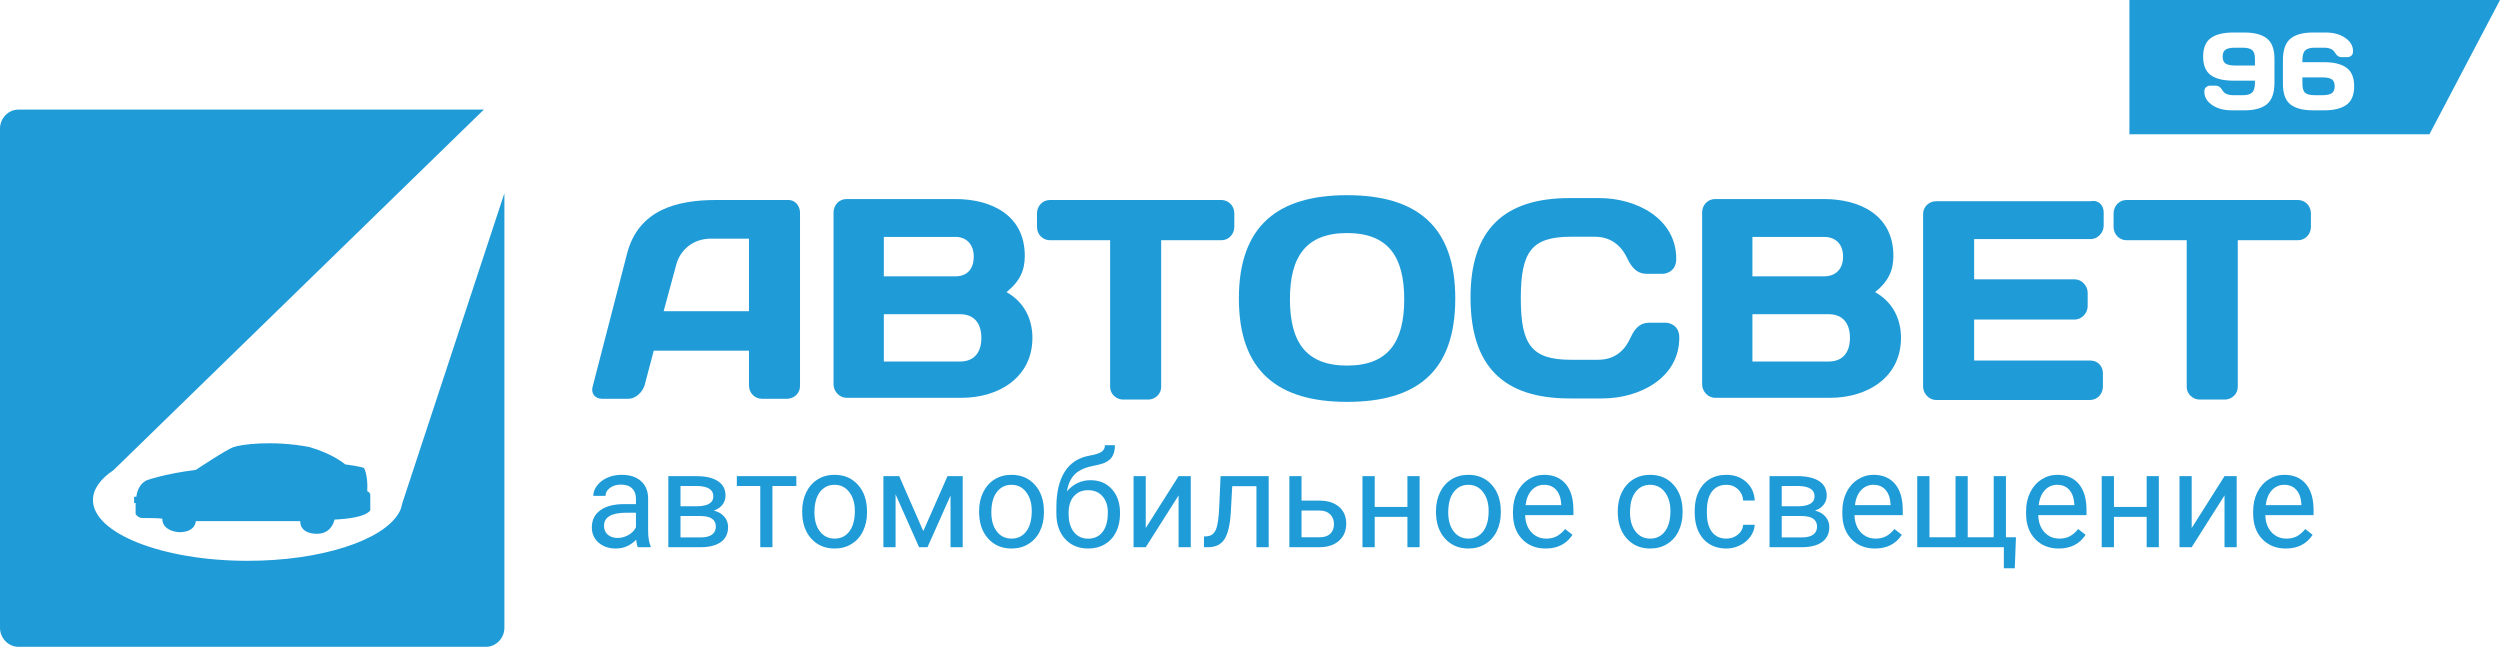
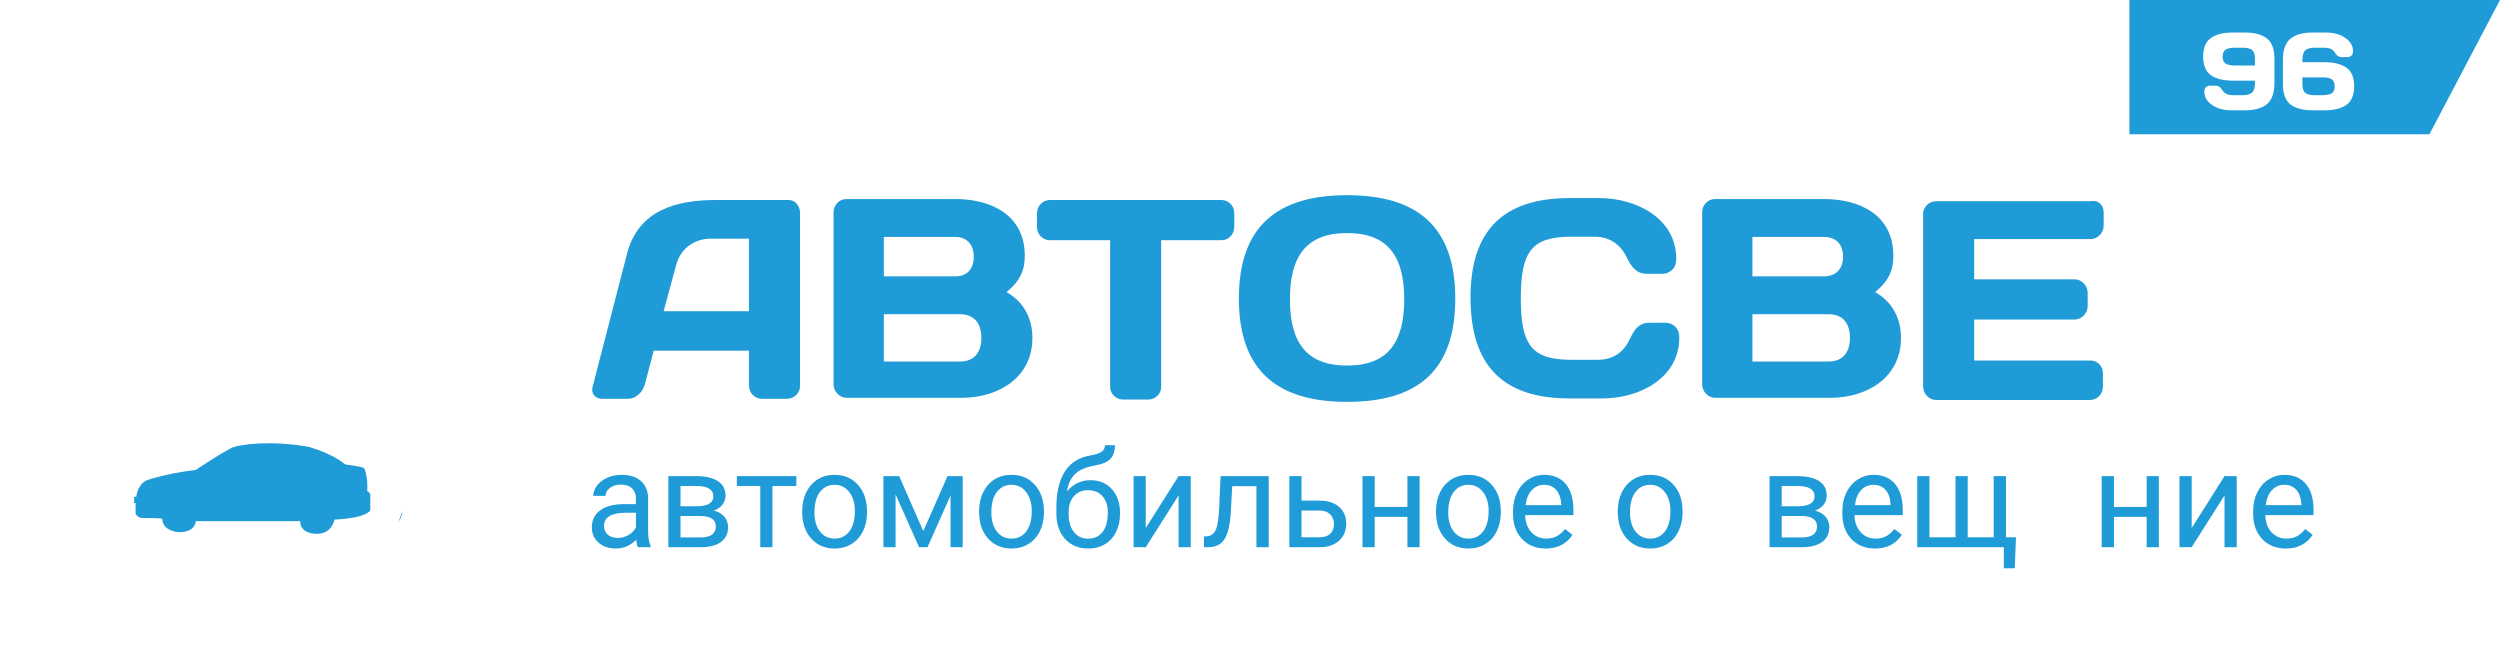
<svg xmlns="http://www.w3.org/2000/svg" xmlns:xlink="http://www.w3.org/1999/xlink" width="260" height="68" viewBox="0 0 260 68" version="1.1">
  <title>autosvet_logo</title>
  <desc>Created using Figma</desc>
  <g id="Canvas" transform="translate(515 -12835)">
    <g id="autosvet_logo">
      <g id="Group">
        <g id="Ð°Ð²ÑÐ¾Ð¼Ð¾Ð±Ð¸Ð»ÑÐ½Ð¾Ðµ Ð¾ÑÐ²ÐµÑÐµÐ½Ð¸Ðµ">
          <use xlink:href="#path0_fill" transform="translate(-453.448 12881.3)" fill="#1F9BD7" />
          <use xlink:href="#path1_fill" transform="translate(-453.448 12881.3)" fill="#1F9BD7" />
          <use xlink:href="#path2_fill" transform="translate(-453.448 12881.3)" fill="#1F9BD7" />
          <use xlink:href="#path3_fill" transform="translate(-453.448 12881.3)" fill="#1F9BD7" />
          <use xlink:href="#path4_fill" transform="translate(-453.448 12881.3)" fill="#1F9BD7" />
          <use xlink:href="#path5_fill" transform="translate(-453.448 12881.3)" fill="#1F9BD7" />
          <use xlink:href="#path6_fill" transform="translate(-453.448 12881.3)" fill="#1F9BD7" />
          <use xlink:href="#path7_fill" transform="translate(-453.448 12881.3)" fill="#1F9BD7" />
          <use xlink:href="#path8_fill" transform="translate(-453.448 12881.3)" fill="#1F9BD7" />
          <use xlink:href="#path9_fill" transform="translate(-453.448 12881.3)" fill="#1F9BD7" />
          <use xlink:href="#path10_fill" transform="translate(-453.448 12881.3)" fill="#1F9BD7" />
          <use xlink:href="#path11_fill" transform="translate(-453.448 12881.3)" fill="#1F9BD7" />
          <use xlink:href="#path12_fill" transform="translate(-453.448 12881.3)" fill="#1F9BD7" />
          <use xlink:href="#path13_fill" transform="translate(-453.448 12881.3)" fill="#1F9BD7" />
          <use xlink:href="#path14_fill" transform="translate(-453.448 12881.3)" fill="#1F9BD7" />
          <use xlink:href="#path15_fill" transform="translate(-453.448 12881.3)" fill="#1F9BD7" />
          <use xlink:href="#path16_fill" transform="translate(-453.448 12881.3)" fill="#1F9BD7" />
          <use xlink:href="#path17_fill" transform="translate(-453.448 12881.3)" fill="#1F9BD7" />
          <use xlink:href="#path18_fill" transform="translate(-453.448 12881.3)" fill="#1F9BD7" />
          <use xlink:href="#path19_fill" transform="translate(-453.448 12881.3)" fill="#1F9BD7" />
          <use xlink:href="#path20_fill" transform="translate(-453.448 12881.3)" fill="#1F9BD7" />
          <use xlink:href="#path21_fill" transform="translate(-453.448 12881.3)" fill="#1F9BD7" />
        </g>
      </g>
      <g id="Group">
        <g id="Vector">
          <use xlink:href="#path22_fill" transform="translate(-453.413 12855.8)" fill="#1F9BD7" />
        </g>
        <g id="Vector">
          <use xlink:href="#path23_fill" transform="translate(-428.311 12855.7)" fill="#1F9BD7" />
        </g>
        <g id="Vector">
          <use xlink:href="#path24_fill" transform="translate(-407.154 12855.8)" fill="#1F9BD7" />
        </g>
        <g id="Vector">
          <use xlink:href="#path25_fill" transform="translate(-386.156 12855.3)" fill="#1F9BD7" />
        </g>
        <g id="Vector">
          <use xlink:href="#path26_fill" transform="translate(-362.066 12855.6)" fill="#1F9BD7" />
        </g>
        <g id="Vector">
          <use xlink:href="#path27_fill" transform="translate(-337.978 12855.7)" fill="#1F9BD7" />
        </g>
        <g id="Vector">
          <use xlink:href="#path28_fill" transform="translate(-314.998 12855.9)" fill="#1F9BD7" />
        </g>
        <g id="Vector">
          <use xlink:href="#path29_fill" transform="translate(-295.188 12855.8)" fill="#1F9BD7" />
        </g>
      </g>
      <g id="Group">
        <g id="Vector">
          <use xlink:href="#path30_fill" transform="translate(-515 12846.4)" fill="#1F9BD7" />
        </g>
        <g id="Vector">
          <use xlink:href="#path31_fill" transform="translate(-473.557 12888.2)" fill="#1F9BD7" />
        </g>
      </g>
      <g id="Vector">
        <use xlink:href="#path32_fill" transform="translate(-501.054 12881.1)" fill="#1F9BD7" />
      </g>
      <g id="Subtract">
        <use xlink:href="#path33_fill" transform="translate(-293.541 12835)" fill="#1F9BD7" />
      </g>
    </g>
  </g>
  <defs>
    <path id="path0_fill" d="M 4.784 10.61C 4.711 10.464 4.652 10.204 4.607 9.831C 4.018 10.441 3.315 10.746 2.498 10.746C 1.768 10.746 1.168 10.541 0.698 10.132C 0.233 9.717 0 9.193 0 8.56C 0 7.791 0.292 7.194 0.876 6.77C 1.465 6.342 2.291 6.128 3.354 6.128L 4.586 6.128L 4.586 5.547C 4.586 5.106 4.454 4.755 4.189 4.495C 3.924 4.231 3.534 4.099 3.019 4.099C 2.567 4.099 2.188 4.213 1.882 4.441C 1.577 4.668 1.424 4.944 1.424 5.267L 0.151 5.267C 0.151 4.898 0.281 4.543 0.541 4.202C 0.805 3.855 1.161 3.582 1.609 3.382C 2.06 3.181 2.555 3.081 3.094 3.081C 3.947 3.081 4.616 3.295 5.099 3.723C 5.583 4.147 5.834 4.732 5.852 5.479L 5.852 8.881C 5.852 9.56 5.939 10.1 6.112 10.501L 6.112 10.61L 4.784 10.61ZM 2.683 9.647C 3.08 9.647 3.457 9.544 3.813 9.339C 4.168 9.134 4.426 8.868 4.586 8.54L 4.586 7.023L 3.594 7.023C 2.042 7.023 1.266 7.476 1.266 8.383C 1.266 8.779 1.399 9.089 1.663 9.312C 1.928 9.535 2.268 9.647 2.683 9.647Z" />
    <path id="path1_fill" d="M 7.954 10.61L 7.954 3.218L 10.842 3.218C 11.828 3.218 12.583 3.391 13.108 3.737C 13.637 4.079 13.902 4.582 13.902 5.247C 13.902 5.588 13.799 5.898 13.594 6.176C 13.388 6.449 13.085 6.659 12.683 6.804C 13.131 6.909 13.489 7.114 13.758 7.419C 14.032 7.724 14.169 8.089 14.169 8.512C 14.169 9.191 13.918 9.71 13.416 10.07C 12.918 10.43 12.213 10.61 11.301 10.61L 7.954 10.61ZM 9.22 7.365L 9.22 9.592L 11.314 9.592C 11.844 9.592 12.238 9.494 12.498 9.298C 12.763 9.102 12.896 8.827 12.896 8.471C 12.896 7.734 12.352 7.365 11.267 7.365L 9.22 7.365ZM 9.22 6.354L 10.856 6.354C 12.042 6.354 12.635 6.007 12.635 5.315C 12.635 4.623 12.074 4.265 10.952 4.243L 9.22 4.243L 9.22 6.354Z" />
    <path id="path2_fill" d="M 21.267 4.243L 18.782 4.243L 18.782 10.61L 17.516 10.61L 17.516 4.243L 15.079 4.243L 15.079 3.218L 21.267 3.218L 21.267 4.243Z" />
    <path id="path3_fill" d="M 21.876 6.845C 21.876 6.121 22.017 5.47 22.3 4.892C 22.588 4.313 22.985 3.867 23.491 3.553C 24.002 3.238 24.584 3.081 25.237 3.081C 26.245 3.081 27.06 3.43 27.68 4.126C 28.305 4.823 28.618 5.75 28.618 6.907L 28.618 6.996C 28.618 7.715 28.479 8.362 28.201 8.936C 27.927 9.505 27.532 9.949 27.016 10.268C 26.505 10.587 25.917 10.746 25.25 10.746C 24.247 10.746 23.432 10.398 22.807 9.701C 22.186 9.004 21.876 8.082 21.876 6.934L 21.876 6.845ZM 23.149 6.996C 23.149 7.816 23.338 8.474 23.717 8.97C 24.1 9.467 24.611 9.715 25.25 9.715C 25.894 9.715 26.405 9.464 26.784 8.963C 27.162 8.458 27.352 7.752 27.352 6.845C 27.352 6.035 27.158 5.379 26.77 4.878C 26.387 4.372 25.875 4.12 25.237 4.12C 24.611 4.12 24.107 4.368 23.724 4.864C 23.341 5.361 23.149 6.071 23.149 6.996Z" />
    <path id="path4_fill" d="M 34.47 8.936L 36.989 3.218L 38.57 3.218L 38.57 10.61L 37.304 10.61L 37.304 5.233L 34.908 10.61L 34.032 10.61L 31.589 5.117L 31.589 10.61L 30.322 10.61L 30.322 3.218L 31.965 3.218L 34.47 8.936Z" />
    <path id="path5_fill" d="M 40.275 6.845C 40.275 6.121 40.416 5.47 40.699 4.892C 40.986 4.313 41.383 3.867 41.89 3.553C 42.401 3.238 42.983 3.081 43.635 3.081C 44.644 3.081 45.458 3.43 46.079 4.126C 46.704 4.823 47.017 5.75 47.017 6.907L 47.017 6.996C 47.017 7.715 46.877 8.362 46.599 8.936C 46.325 9.505 45.931 9.949 45.415 10.268C 44.904 10.587 44.315 10.746 43.649 10.746C 42.645 10.746 41.831 10.398 41.206 9.701C 40.585 9.004 40.275 8.082 40.275 6.934L 40.275 6.845ZM 41.548 6.996C 41.548 7.816 41.737 8.474 42.116 8.97C 42.499 9.467 43.01 9.715 43.649 9.715C 44.292 9.715 44.804 9.464 45.182 8.963C 45.561 8.458 45.75 7.752 45.75 6.845C 45.75 6.035 45.556 5.379 45.169 4.878C 44.785 4.372 44.274 4.12 43.635 4.12C 43.01 4.12 42.506 4.368 42.123 4.864C 41.739 5.361 41.548 6.071 41.548 6.996Z" />
    <path id="path6_fill" d="M 51.856 3.641C 52.787 3.641 53.531 3.953 54.087 4.577C 54.649 5.197 54.929 6.014 54.929 7.03L 54.929 7.146C 54.929 7.843 54.795 8.467 54.525 9.018C 54.256 9.565 53.868 9.99 53.362 10.296C 52.86 10.596 52.28 10.746 51.623 10.746C 50.629 10.746 49.828 10.416 49.221 9.756C 48.614 9.091 48.31 8.2 48.31 7.085L 48.31 6.47C 48.31 4.917 48.598 3.682 49.173 2.767C 49.752 1.851 50.606 1.293 51.733 1.093C 52.372 0.979 52.803 0.84 53.026 0.676C 53.25 0.512 53.362 0.287 53.362 0L 54.402 0C 54.402 0.569 54.272 1.013 54.012 1.332C 53.757 1.651 53.346 1.876 52.78 2.009L 51.835 2.22C 51.083 2.398 50.517 2.699 50.138 3.122C 49.764 3.541 49.52 4.101 49.406 4.803C 50.076 4.028 50.893 3.641 51.856 3.641ZM 51.61 4.68C 50.989 4.68 50.496 4.889 50.131 5.308C 49.766 5.723 49.584 6.299 49.584 7.037L 49.584 7.146C 49.584 7.939 49.766 8.567 50.131 9.032C 50.501 9.492 50.998 9.722 51.623 9.722C 52.253 9.722 52.75 9.489 53.115 9.025C 53.48 8.56 53.663 7.882 53.663 6.989C 53.663 6.292 53.478 5.734 53.109 5.315C 52.743 4.892 52.244 4.68 51.61 4.68Z" />
    <path id="path7_fill" d="M 61.021 3.218L 62.287 3.218L 62.287 10.61L 61.021 10.61L 61.021 5.22L 57.606 10.61L 56.339 10.61L 56.339 3.218L 57.606 3.218L 57.606 8.615L 61.021 3.218Z" />
    <path id="path8_fill" d="M 70.392 3.218L 70.392 10.61L 69.118 10.61L 69.118 4.263L 66.6 4.263L 66.449 7.03C 66.367 8.301 66.152 9.209 65.806 9.756C 65.463 10.302 64.918 10.587 64.17 10.61L 63.663 10.61L 63.663 9.496L 64.026 9.469C 64.437 9.423 64.731 9.187 64.909 8.758C 65.087 8.33 65.201 7.538 65.251 6.381L 65.388 3.218L 70.392 3.218Z" />
    <path id="path9_fill" d="M 73.807 5.766L 75.731 5.766C 76.57 5.775 77.234 5.994 77.722 6.422C 78.211 6.85 78.455 7.431 78.455 8.164C 78.455 8.902 78.204 9.494 77.702 9.94C 77.2 10.387 76.525 10.61 75.676 10.61L 72.541 10.61L 72.541 3.218L 73.807 3.218L 73.807 5.766ZM 73.807 6.798L 73.807 9.578L 75.689 9.578C 76.164 9.578 76.531 9.457 76.791 9.216C 77.052 8.97 77.182 8.635 77.182 8.212C 77.182 7.802 77.054 7.467 76.798 7.208C 76.547 6.943 76.194 6.807 75.737 6.798L 73.807 6.798Z" />
    <path id="path10_fill" d="M 86.087 10.61L 84.82 10.61L 84.82 7.454L 81.418 7.454L 81.418 10.61L 80.145 10.61L 80.145 3.218L 81.418 3.218L 81.418 6.422L 84.82 6.422L 84.82 3.218L 86.087 3.218L 86.087 10.61Z" />
    <path id="path11_fill" d="M 87.791 6.845C 87.791 6.121 87.933 5.47 88.215 4.892C 88.503 4.313 88.9 3.867 89.406 3.553C 89.918 3.238 90.499 3.081 91.152 3.081C 92.16 3.081 92.975 3.43 93.595 4.126C 94.221 4.823 94.533 5.75 94.533 6.907L 94.533 6.996C 94.533 7.715 94.394 8.362 94.116 8.936C 93.842 9.505 93.447 9.949 92.931 10.268C 92.42 10.587 91.832 10.746 91.165 10.746C 90.162 10.746 89.347 10.398 88.722 9.701C 88.101 9.004 87.791 8.082 87.791 6.934L 87.791 6.845ZM 89.064 6.996C 89.064 7.816 89.254 8.474 89.632 8.97C 90.016 9.467 90.527 9.715 91.165 9.715C 91.809 9.715 92.32 9.464 92.699 8.963C 93.078 8.458 93.267 7.752 93.267 6.845C 93.267 6.035 93.073 5.379 92.685 4.878C 92.302 4.372 91.791 4.12 91.152 4.12C 90.527 4.12 90.022 4.368 89.639 4.864C 89.256 5.361 89.064 6.071 89.064 6.996Z" />
    <path id="path12_fill" d="M 99.194 10.746C 98.191 10.746 97.374 10.418 96.744 9.763C 96.114 9.102 95.799 8.221 95.799 7.119L 95.799 6.886C 95.799 6.153 95.939 5.5 96.217 4.926C 96.5 4.347 96.892 3.896 97.394 3.573C 97.901 3.245 98.448 3.081 99.037 3.081C 100 3.081 100.748 3.398 101.282 4.031C 101.816 4.664 102.083 5.57 102.083 6.75L 102.083 7.276L 97.066 7.276C 97.084 8.005 97.296 8.594 97.702 9.045C 98.113 9.492 98.633 9.715 99.263 9.715C 99.71 9.715 100.089 9.624 100.399 9.442C 100.709 9.259 100.981 9.018 101.214 8.717L 101.987 9.319C 101.366 10.271 100.436 10.746 99.194 10.746ZM 99.037 4.12C 98.526 4.12 98.097 4.306 97.75 4.68C 97.403 5.049 97.189 5.568 97.107 6.237L 100.817 6.237L 100.817 6.142C 100.78 5.5 100.607 5.003 100.296 4.652C 99.986 4.297 99.566 4.12 99.037 4.12Z" />
    <path id="path13_fill" d="M 106.696 6.845C 106.696 6.121 106.838 5.47 107.121 4.892C 107.408 4.313 107.805 3.867 108.312 3.553C 108.823 3.238 109.405 3.081 110.057 3.081C 111.066 3.081 111.88 3.43 112.501 4.126C 113.126 4.823 113.438 5.75 113.438 6.907L 113.438 6.996C 113.438 7.715 113.299 8.362 113.021 8.936C 112.747 9.505 112.352 9.949 111.837 10.268C 111.326 10.587 110.737 10.746 110.071 10.746C 109.067 10.746 108.252 10.398 107.627 9.701C 107.007 9.004 106.696 8.082 106.696 6.934L 106.696 6.845ZM 107.969 6.996C 107.969 7.816 108.159 8.474 108.538 8.97C 108.921 9.467 109.432 9.715 110.071 9.715C 110.714 9.715 111.225 9.464 111.604 8.963C 111.983 8.458 112.172 7.752 112.172 6.845C 112.172 6.035 111.978 5.379 111.59 4.878C 111.207 4.372 110.696 4.12 110.057 4.12C 109.432 4.12 108.928 4.368 108.544 4.864C 108.161 5.361 107.969 6.071 107.969 6.996Z" />
-     <path id="path14_fill" d="M 117.997 9.715C 118.449 9.715 118.843 9.578 119.181 9.305C 119.519 9.032 119.706 8.69 119.742 8.28L 120.94 8.28C 120.917 8.704 120.771 9.107 120.502 9.489C 120.233 9.872 119.872 10.177 119.421 10.405C 118.974 10.633 118.499 10.746 117.997 10.746C 116.989 10.746 116.185 10.412 115.588 9.742C 114.994 9.068 114.698 8.148 114.698 6.982L 114.698 6.77C 114.698 6.051 114.83 5.411 115.095 4.851C 115.359 4.29 115.738 3.855 116.231 3.546C 116.728 3.236 117.315 3.081 117.99 3.081C 118.821 3.081 119.51 3.329 120.057 3.826C 120.609 4.322 120.904 4.967 120.94 5.759L 119.742 5.759C 119.706 5.281 119.523 4.889 119.195 4.584C 118.871 4.274 118.469 4.12 117.99 4.12C 117.347 4.12 116.847 4.352 116.491 4.816C 116.14 5.276 115.964 5.944 115.964 6.818L 115.964 7.057C 115.964 7.909 116.14 8.565 116.491 9.025C 116.843 9.485 117.344 9.715 117.997 9.715Z" />
    <path id="path15_fill" d="M 122.48 10.61L 122.48 3.218L 125.369 3.218C 126.354 3.218 127.11 3.391 127.634 3.737C 128.164 4.079 128.428 4.582 128.428 5.247C 128.428 5.588 128.326 5.898 128.12 6.176C 127.915 6.449 127.612 6.659 127.21 6.804C 127.657 6.909 128.015 7.114 128.285 7.419C 128.558 7.724 128.695 8.089 128.695 8.512C 128.695 9.191 128.444 9.71 127.942 10.07C 127.445 10.43 126.74 10.61 125.827 10.61L 122.48 10.61ZM 123.747 7.365L 123.747 9.592L 125.841 9.592C 126.37 9.592 126.765 9.494 127.025 9.298C 127.29 9.102 127.422 8.827 127.422 8.471C 127.422 7.734 126.879 7.365 125.793 7.365L 123.747 7.365ZM 123.747 6.354L 125.382 6.354C 126.569 6.354 127.162 6.007 127.162 5.315C 127.162 4.623 126.601 4.265 125.478 4.243L 123.747 4.243L 123.747 6.354Z" />
    <path id="path16_fill" d="M 133.446 10.746C 132.442 10.746 131.625 10.418 130.995 9.763C 130.365 9.102 130.051 8.221 130.051 7.119L 130.051 6.886C 130.051 6.153 130.19 5.5 130.468 4.926C 130.751 4.347 131.144 3.896 131.645 3.573C 132.152 3.245 132.7 3.081 133.288 3.081C 134.251 3.081 134.999 3.398 135.533 4.031C 136.067 4.664 136.334 5.57 136.334 6.75L 136.334 7.276L 131.317 7.276C 131.335 8.005 131.547 8.594 131.953 9.045C 132.364 9.492 132.884 9.715 133.514 9.715C 133.961 9.715 134.34 9.624 134.65 9.442C 134.961 9.259 135.232 9.018 135.465 8.717L 136.238 9.319C 135.618 10.271 134.687 10.746 133.446 10.746ZM 133.288 4.12C 132.777 4.12 132.348 4.306 132.001 4.68C 131.655 5.049 131.44 5.568 131.358 6.237L 135.068 6.237L 135.068 6.142C 135.031 5.5 134.858 5.003 134.548 4.652C 134.237 4.297 133.818 4.12 133.288 4.12Z" />
    <path id="path17_fill" d="M 139.113 3.218L 139.113 9.578L 141.824 9.578L 141.824 3.218L 143.09 3.218L 143.09 9.578L 145.794 9.578L 145.794 3.218L 147.067 3.218L 147.067 9.578L 148.107 9.578L 147.984 12.803L 146.848 12.803L 146.848 10.61L 137.84 10.61L 137.84 3.218L 139.113 3.218Z" />
-     <path id="path18_fill" d="M 152.556 10.746C 151.552 10.746 150.736 10.418 150.106 9.763C 149.476 9.102 149.161 8.221 149.161 7.119L 149.161 6.886C 149.161 6.153 149.3 5.5 149.579 4.926C 149.862 4.347 150.254 3.896 150.756 3.573C 151.263 3.245 151.81 3.081 152.399 3.081C 153.362 3.081 154.11 3.398 154.644 4.031C 155.178 4.664 155.445 5.57 155.445 6.75L 155.445 7.276L 150.428 7.276C 150.446 8.005 150.658 8.594 151.064 9.045C 151.475 9.492 151.995 9.715 152.625 9.715C 153.072 9.715 153.451 9.624 153.761 9.442C 154.071 9.259 154.343 9.018 154.575 8.717L 155.349 9.319C 154.728 10.271 153.797 10.746 152.556 10.746ZM 152.399 4.12C 151.888 4.12 151.459 4.306 151.112 4.68C 150.765 5.049 150.551 5.568 150.469 6.237L 154.178 6.237L 154.178 6.142C 154.142 5.5 153.969 5.003 153.658 4.652C 153.348 4.297 152.928 4.12 152.399 4.12Z" />
    <path id="path19_fill" d="M 162.967 10.61L 161.701 10.61L 161.701 7.454L 158.299 7.454L 158.299 10.61L 157.026 10.61L 157.026 3.218L 158.299 3.218L 158.299 6.422L 161.701 6.422L 161.701 3.218L 162.967 3.218L 162.967 10.61Z" />
    <path id="path20_fill" d="M 169.798 3.218L 171.064 3.218L 171.064 10.61L 169.798 10.61L 169.798 5.22L 166.383 10.61L 165.116 10.61L 165.116 3.218L 166.383 3.218L 166.383 8.615L 169.798 3.218Z" />
    <path id="path21_fill" d="M 176.171 10.746C 175.167 10.746 174.35 10.418 173.72 9.763C 173.091 9.102 172.776 8.221 172.776 7.119L 172.776 6.886C 172.776 6.153 172.915 5.5 173.193 4.926C 173.476 4.347 173.869 3.896 174.37 3.573C 174.877 3.245 175.425 3.081 176.013 3.081C 176.976 3.081 177.724 3.398 178.258 4.031C 178.792 4.664 179.059 5.57 179.059 6.75L 179.059 7.276L 174.042 7.276C 174.06 8.005 174.272 8.594 174.679 9.045C 175.089 9.492 175.609 9.715 176.239 9.715C 176.686 9.715 177.065 9.624 177.375 9.442C 177.686 9.259 177.957 9.018 178.19 8.717L 178.963 9.319C 178.343 10.271 177.412 10.746 176.171 10.746ZM 176.013 4.12C 175.502 4.12 175.073 4.306 174.726 4.68C 174.38 5.049 174.165 5.568 174.083 6.237L 177.793 6.237L 177.793 6.142C 177.756 5.5 177.583 5.003 177.273 4.652C 176.962 4.297 176.543 4.12 176.013 4.12Z" />
    <path id="path22_fill" d="M 3.628 5.578C 4.816 0.984 8.857 5.00711e-06 12.899 5.00711e-06L 20.427 5.00711e-06C 21.14 5.00711e-06 21.615 0.656 21.615 1.313L 21.615 19.361C 21.615 20.099 20.981 20.673 20.268 20.673L 17.653 20.673C 16.94 20.673 16.306 20.099 16.306 19.279L 16.306 15.669L 6.401 15.669L 5.45 19.279C 5.212 20.017 4.499 20.673 3.786 20.673L 1.013 20.673C 0.3 20.673 -0.176 20.099 0.062 19.361L 3.628 5.578ZM 7.431 11.567L 16.306 11.567L 16.306 4.02L 12.344 4.02C 10.521 4.02 9.095 5.168 8.699 6.891L 7.431 11.567Z" />
    <path id="path23_fill" d="M 0 1.395C 0 0.656 0.555 0 1.347 0L 12.678 0C 16.244 0 19.889 1.559 19.889 5.907C 19.889 7.383 19.414 8.532 17.988 9.68C 19.889 10.747 20.682 12.552 20.682 14.438C 20.682 18.54 17.195 20.673 13.312 20.673L 1.347 20.673C 0.634 20.673 0 20.017 0 19.279L 0 1.395ZM 5.23 3.938L 5.23 8.04L 12.678 8.04C 13.867 8.04 14.58 7.301 14.58 5.989C 14.58 4.676 13.788 3.938 12.678 3.938L 5.23 3.938ZM 5.23 11.895L 5.23 16.899L 13.154 16.899C 14.659 16.899 15.373 15.915 15.373 14.438C 15.373 12.962 14.659 11.977 13.154 11.977L 5.23 11.977L 5.23 11.895Z" />
    <path id="path24_fill" d="M 19.176 5.00711e-06C 19.889 5.00711e-06 20.523 0.574 20.523 1.395L 20.523 2.789C 20.523 3.528 19.968 4.184 19.176 4.184L 12.916 4.184L 12.916 19.443C 12.916 20.181 12.282 20.755 11.569 20.755L 8.954 20.755C 8.241 20.755 7.607 20.181 7.607 19.443L 7.607 4.184L 1.347 4.184C 0.634 4.184 9.67287e-06 3.61 9.67287e-06 2.789L 9.67287e-06 1.395C 9.67287e-06 0.656 0.555 5.00711e-06 1.347 5.00711e-06L 19.176 5.00711e-06Z" />
    <path id="path25_fill" d="M 11.252 0C 18.384 0 22.504 3.117 22.504 10.747C 22.504 18.458 18.384 21.494 11.252 21.494C 4.12 21.494 9.67287e-06 18.376 9.67287e-06 10.747C 9.67287e-06 3.117 4.12 0 11.252 0ZM 5.309 10.829C 5.309 15.259 6.973 17.72 11.252 17.72C 15.531 17.72 17.195 15.259 17.195 10.829C 17.195 6.399 15.531 3.938 11.252 3.938C 6.973 3.938 5.309 6.399 5.309 10.829Z" />
    <path id="path26_fill" d="M 10.301 -5.00711e-06L 13.392 -5.00711e-06C 17.274 -5.00711e-06 21.395 2.133 21.395 6.317C 21.395 7.629 20.365 7.875 19.968 7.875L 18.305 7.875C 17.512 7.875 16.878 7.465 16.323 6.317C 15.69 4.922 14.58 4.02 12.916 4.02L 10.46 4.02C 6.339 4.02 5.23 5.578 5.23 10.419C 5.23 15.259 6.339 16.817 10.46 16.817L 13.233 16.817C 14.976 16.817 16.006 15.915 16.64 14.521C 17.195 13.29 17.829 12.962 18.621 12.962L 20.285 12.962C 20.682 12.962 21.712 13.208 21.712 14.521C 21.712 18.704 17.591 20.837 13.709 20.837L 10.301 20.837C 3.487 20.837 4.83643e-06 17.556 4.83643e-06 10.337C 4.83643e-06 3.281 3.487 -5.00711e-06 10.301 -5.00711e-06Z" />
    <path id="path27_fill" d="M 0 1.395C 0 0.656 0.555 0 1.347 0L 12.678 0C 16.244 0 19.889 1.559 19.889 5.907C 19.889 7.383 19.414 8.532 17.988 9.68C 19.889 10.747 20.682 12.552 20.682 14.438C 20.682 18.54 17.195 20.673 13.312 20.673L 1.347 20.673C 0.634 20.673 0 20.017 0 19.279L 0 1.395ZM 5.23 3.938L 5.23 8.04L 12.678 8.04C 13.867 8.04 14.659 7.301 14.659 5.989C 14.659 4.676 13.867 3.938 12.678 3.938L 5.23 3.938ZM 5.23 11.895L 5.23 16.899L 13.154 16.899C 14.659 16.899 15.373 15.915 15.373 14.438C 15.373 12.962 14.659 11.977 13.154 11.977L 5.23 11.977L 5.23 11.895Z" />
    <path id="path28_fill" d="M 18.78 1.177L 18.78 2.571C 18.78 3.31 18.146 3.966 17.433 3.966L 5.309 3.966L 5.309 8.15L 15.769 8.15C 16.482 8.15 17.116 8.806 17.116 9.544L 17.116 10.939C 17.116 11.677 16.482 12.334 15.769 12.334L 5.309 12.334L 5.309 16.599L 17.433 16.599C 18.146 16.599 18.701 17.174 18.701 17.912L 18.701 19.307C 18.701 20.045 18.146 20.701 17.354 20.701L 1.347 20.701C 0.634 20.701 0 20.045 0 19.307L 0 1.341C 0 0.602 0.634 0.028 1.347 0.028L 17.433 0.028C 18.225 -0.136 18.78 0.438 18.78 1.177Z" />
-     <path id="path29_fill" d="M 19.176 5.00711e-06C 19.889 5.00711e-06 20.523 0.574 20.523 1.395L 20.523 2.789C 20.523 3.528 19.968 4.184 19.176 4.184L 12.916 4.184L 12.916 19.443C 12.916 20.181 12.282 20.755 11.569 20.755L 8.954 20.755C 8.241 20.755 7.607 20.181 7.607 19.443L 7.607 4.184L 1.347 4.184C 0.634 4.184 0 3.61 0 2.789L 0 1.395C 0 0.656 0.555 5.00711e-06 1.347 5.00711e-06L 19.176 5.00711e-06Z" />
-     <path id="path30_fill" d="M 41.839 40.936C 41.76 41.264 41.68 41.675 41.443 42.003C 39.779 44.792 33.439 46.925 25.753 46.925C 16.878 46.925 9.667 44.054 9.667 40.608C 9.667 39.459 10.46 38.393 11.807 37.491L 50.318 -2.50355e-06L 1.902 -2.50355e-06C 0.872 -2.50355e-06 4.83643e-06 0.902 4.83643e-06 1.969L 4.83643e-06 53.898C 4.83643e-06 54.964 0.872 55.867 1.902 55.867L 50.555 55.867C 51.585 55.867 52.457 54.964 52.457 53.898L 52.457 8.696L 41.839 40.936Z" />
    <path id="path31_fill" d="M 0.398 5.00711e-06L -4.85468e-06 1.066C 0.239 0.738 0.398 0.328 0.398 5.00711e-06Z" />
    <path id="path32_fill" d="M 6.418 2.769C 6.418 2.769 9.747 0.554 10.38 0.39C 11.014 0.144 14.342 -0.348 18.225 0.39C 20.761 1.128 21.95 2.195 21.95 2.195C 21.95 2.195 23.851 2.441 23.93 2.605C 24.01 2.769 24.327 3.507 24.247 4.984C 24.485 5.066 24.564 5.312 24.564 5.312L 24.564 6.953C 24.564 6.953 24.327 7.773 20.84 7.937C 20.84 7.937 20.602 9.414 19.018 9.414C 19.018 9.414 17.274 9.496 17.274 8.101C 11.727 8.101 6.418 8.101 6.418 8.101C 6.418 8.101 6.418 9.25 4.675 9.25C 4.675 9.25 2.932 9.168 2.932 7.855C 2.932 7.855 3.011 7.773 0.872 7.773C 0.396 7.773 0.158 7.363 0.158 7.363L 0.158 6.215L -2.41822e-06 6.215L -2.41822e-06 5.558L 0.238 5.558C 0.238 5.558 0.317 4.41 1.189 3.918C 1.03 3.918 3.09 3.179 6.418 2.769Z" />
    <path id="path33_fill" fill-rule="evenodd" d="M 38.541 0L 0 0L 0 13.967L 31.2 13.967L 38.541 0ZM 11.965 3.382L 10.787 3.382C 9.766 3.382 8.99 3.575 8.459 3.962C 7.932 4.346 7.669 4.987 7.669 5.887C 7.669 6.783 7.932 7.425 8.459 7.812C 8.99 8.195 9.766 8.387 10.787 8.387L 13.056 8.387L 13.056 8.594C 13.056 9.096 12.956 9.439 12.755 9.626C 12.558 9.808 12.239 9.899 11.798 9.899L 10.809 9.899C 10.25 9.899 9.875 9.735 9.685 9.408C 9.495 9.077 9.261 8.911 8.981 8.911L 8.341 8.911C 8.226 8.911 8.106 8.96 7.981 9.057C 7.855 9.153 7.793 9.312 7.793 9.53C 7.793 10.089 8.061 10.552 8.599 10.92C 9.14 11.288 9.814 11.473 10.621 11.473L 11.986 11.473C 13.015 11.473 13.788 11.259 14.304 10.831C 14.824 10.399 15.084 9.653 15.084 8.594L 15.084 6.127C 15.084 5.119 14.822 4.41 14.299 4.001C 13.779 3.588 13.001 3.382 11.965 3.382ZM 13.056 6.813L 10.976 6.813C 10.535 6.813 10.21 6.746 10.002 6.612C 9.798 6.479 9.696 6.236 9.696 5.887C 9.696 5.537 9.798 5.296 10.002 5.162C 10.21 5.028 10.535 4.961 10.976 4.961L 11.777 4.961C 12.232 4.961 12.558 5.041 12.755 5.201C 12.956 5.36 13.056 5.67 13.056 6.127L 13.056 6.813ZM 15.965 6.261L 15.965 8.732C 15.965 9.737 16.225 10.445 16.745 10.858C 17.268 11.268 18.048 11.473 19.084 11.473L 20.262 11.473C 21.279 11.473 22.052 11.281 22.579 10.898C 23.109 10.511 23.375 9.869 23.375 8.973C 23.375 8.072 23.109 7.431 22.579 7.048C 22.052 6.661 21.279 6.468 20.262 6.468L 17.992 6.468L 17.992 6.261C 17.992 5.759 18.091 5.417 18.288 5.234C 18.485 5.052 18.804 4.961 19.245 4.961L 20.24 4.961C 20.796 4.961 21.168 5.125 21.358 5.452C 21.552 5.779 21.788 5.943 22.068 5.943L 22.703 5.943C 22.821 5.943 22.943 5.896 23.068 5.804C 23.194 5.707 23.256 5.547 23.256 5.323C 23.256 4.77 22.986 4.308 22.445 3.939C 21.907 3.567 21.233 3.382 20.423 3.382L 19.057 3.382C 18.032 3.382 17.259 3.598 16.74 4.029C 16.224 4.461 15.965 5.204 15.965 6.261ZM 18.288 9.659C 18.091 9.499 17.992 9.19 17.992 8.732L 17.992 8.047L 20.073 8.047C 20.514 8.047 20.837 8.113 21.041 8.247C 21.245 8.378 21.348 8.619 21.348 8.973C 21.348 9.322 21.245 9.564 21.041 9.698C 20.837 9.832 20.514 9.899 20.073 9.899L 19.267 9.899C 18.812 9.899 18.485 9.819 18.288 9.659Z" />
  </defs>
</svg>